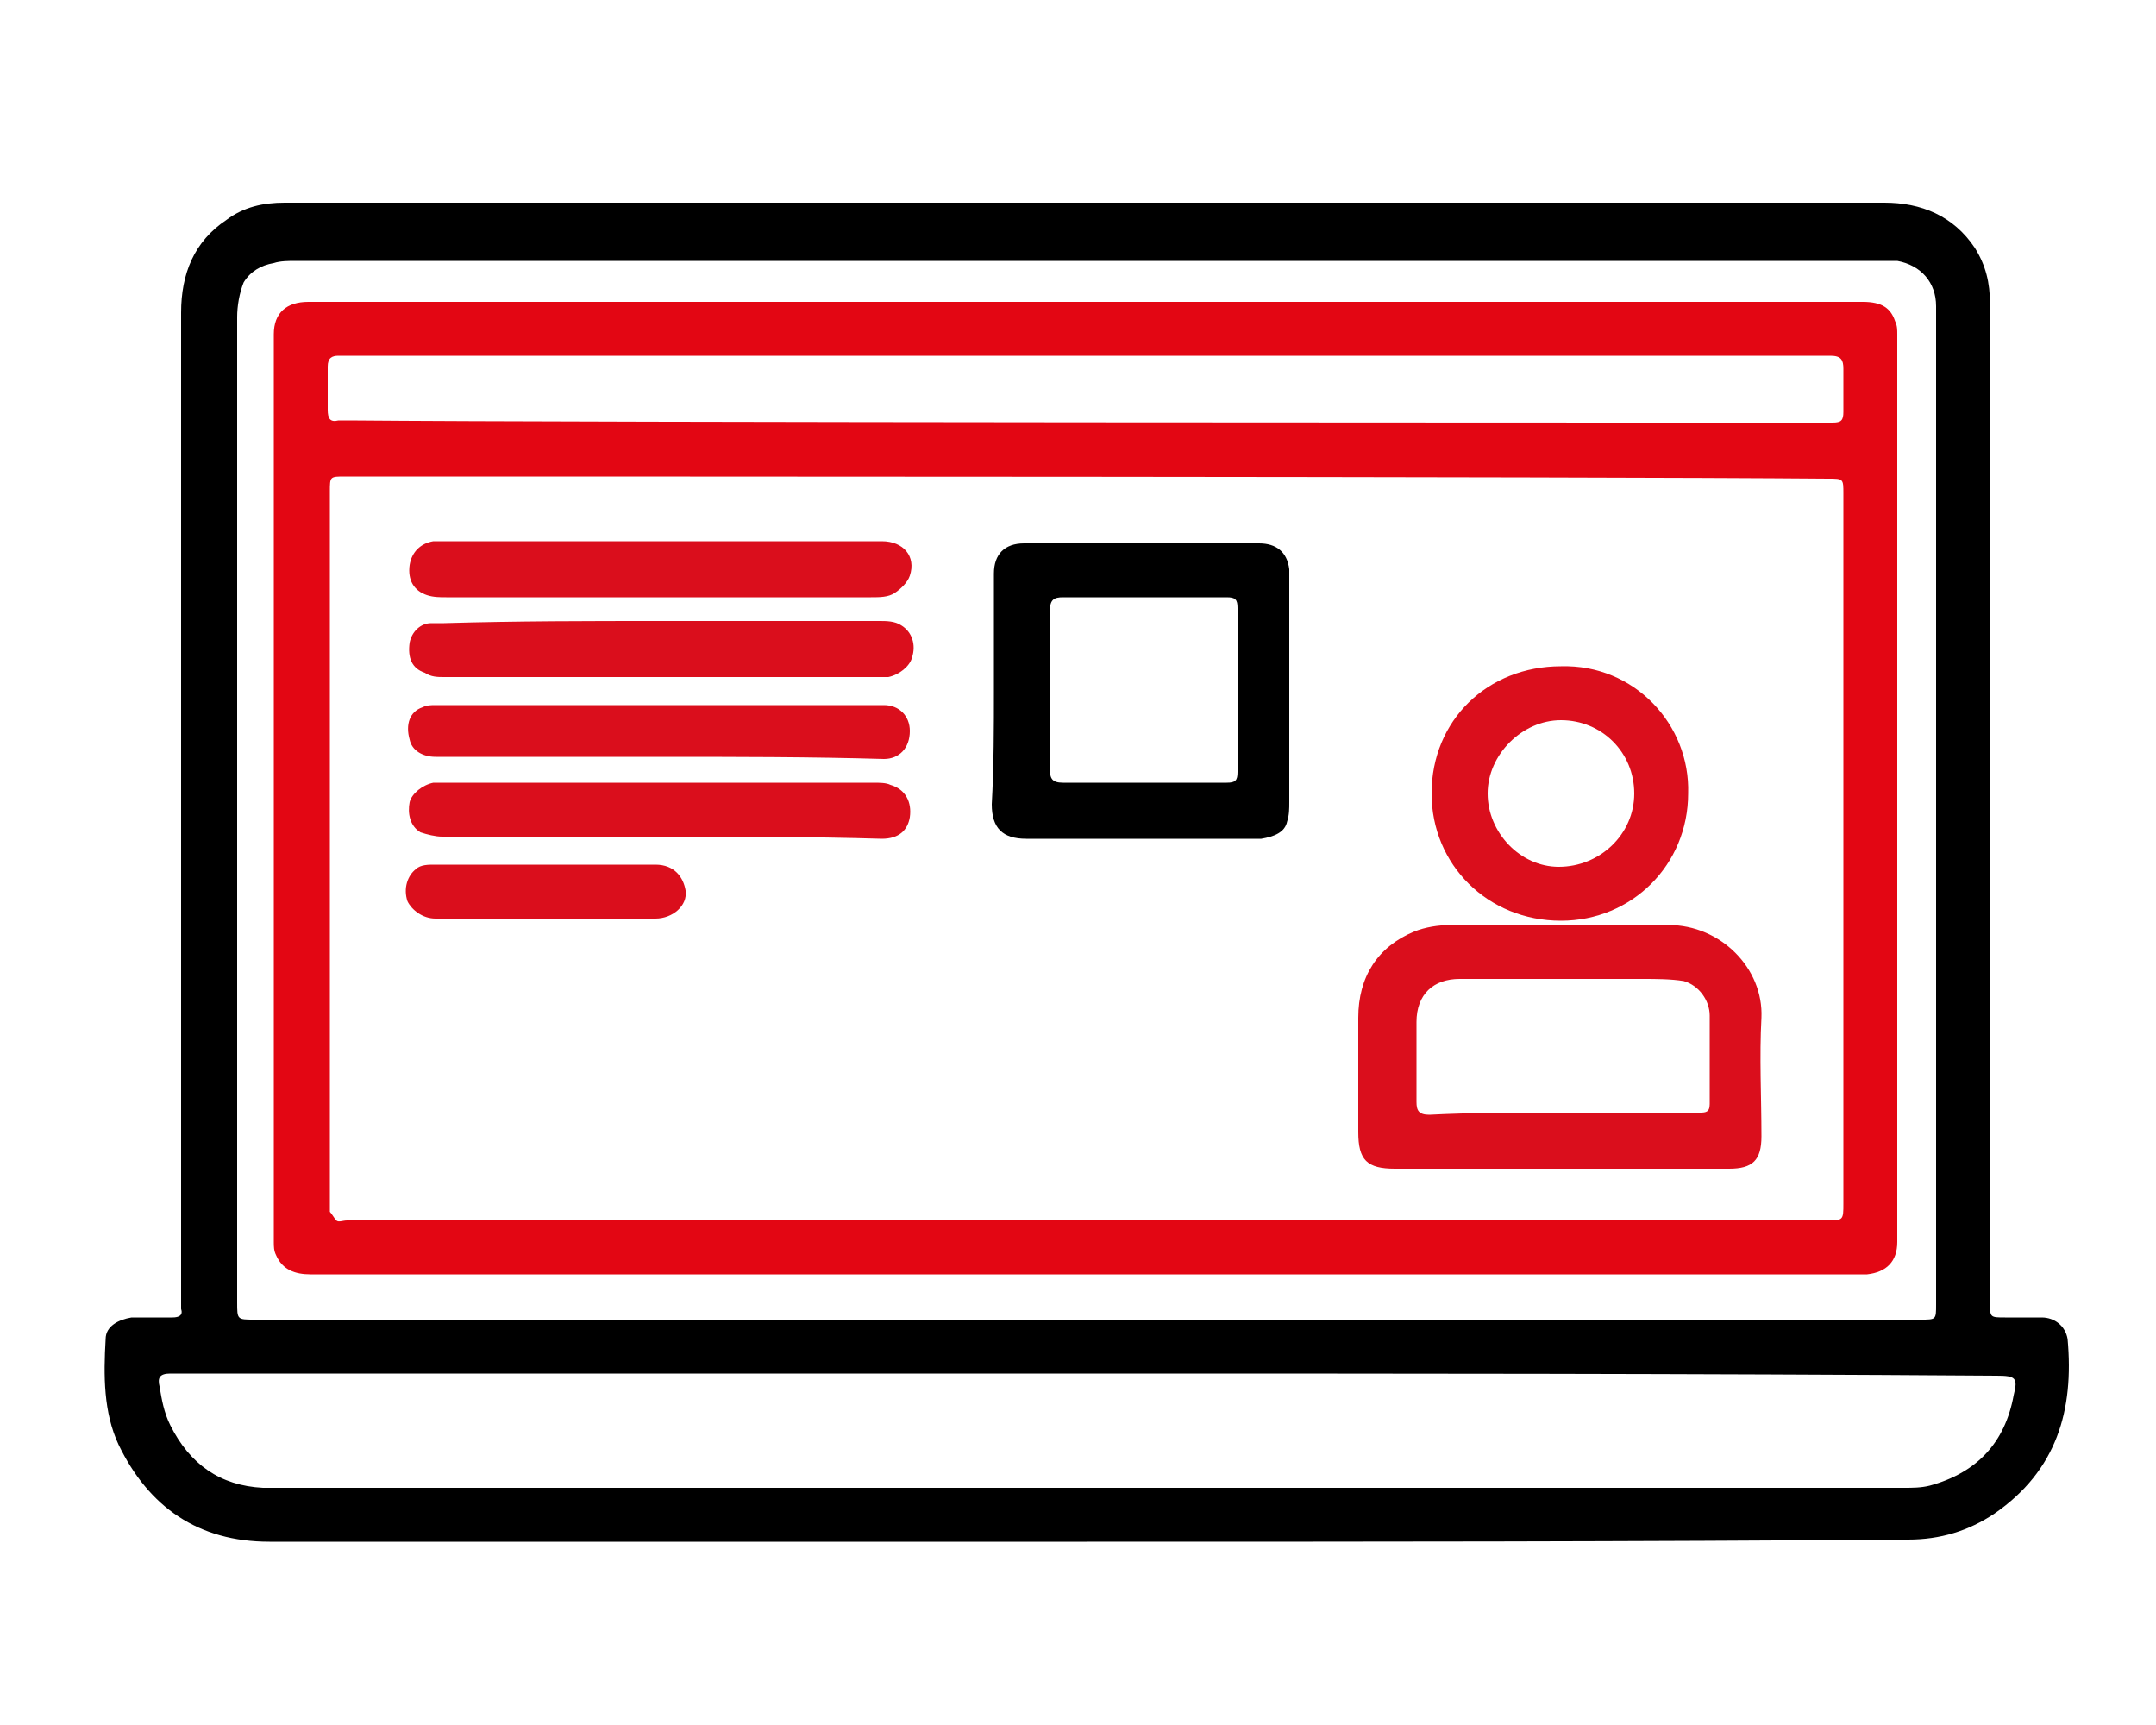
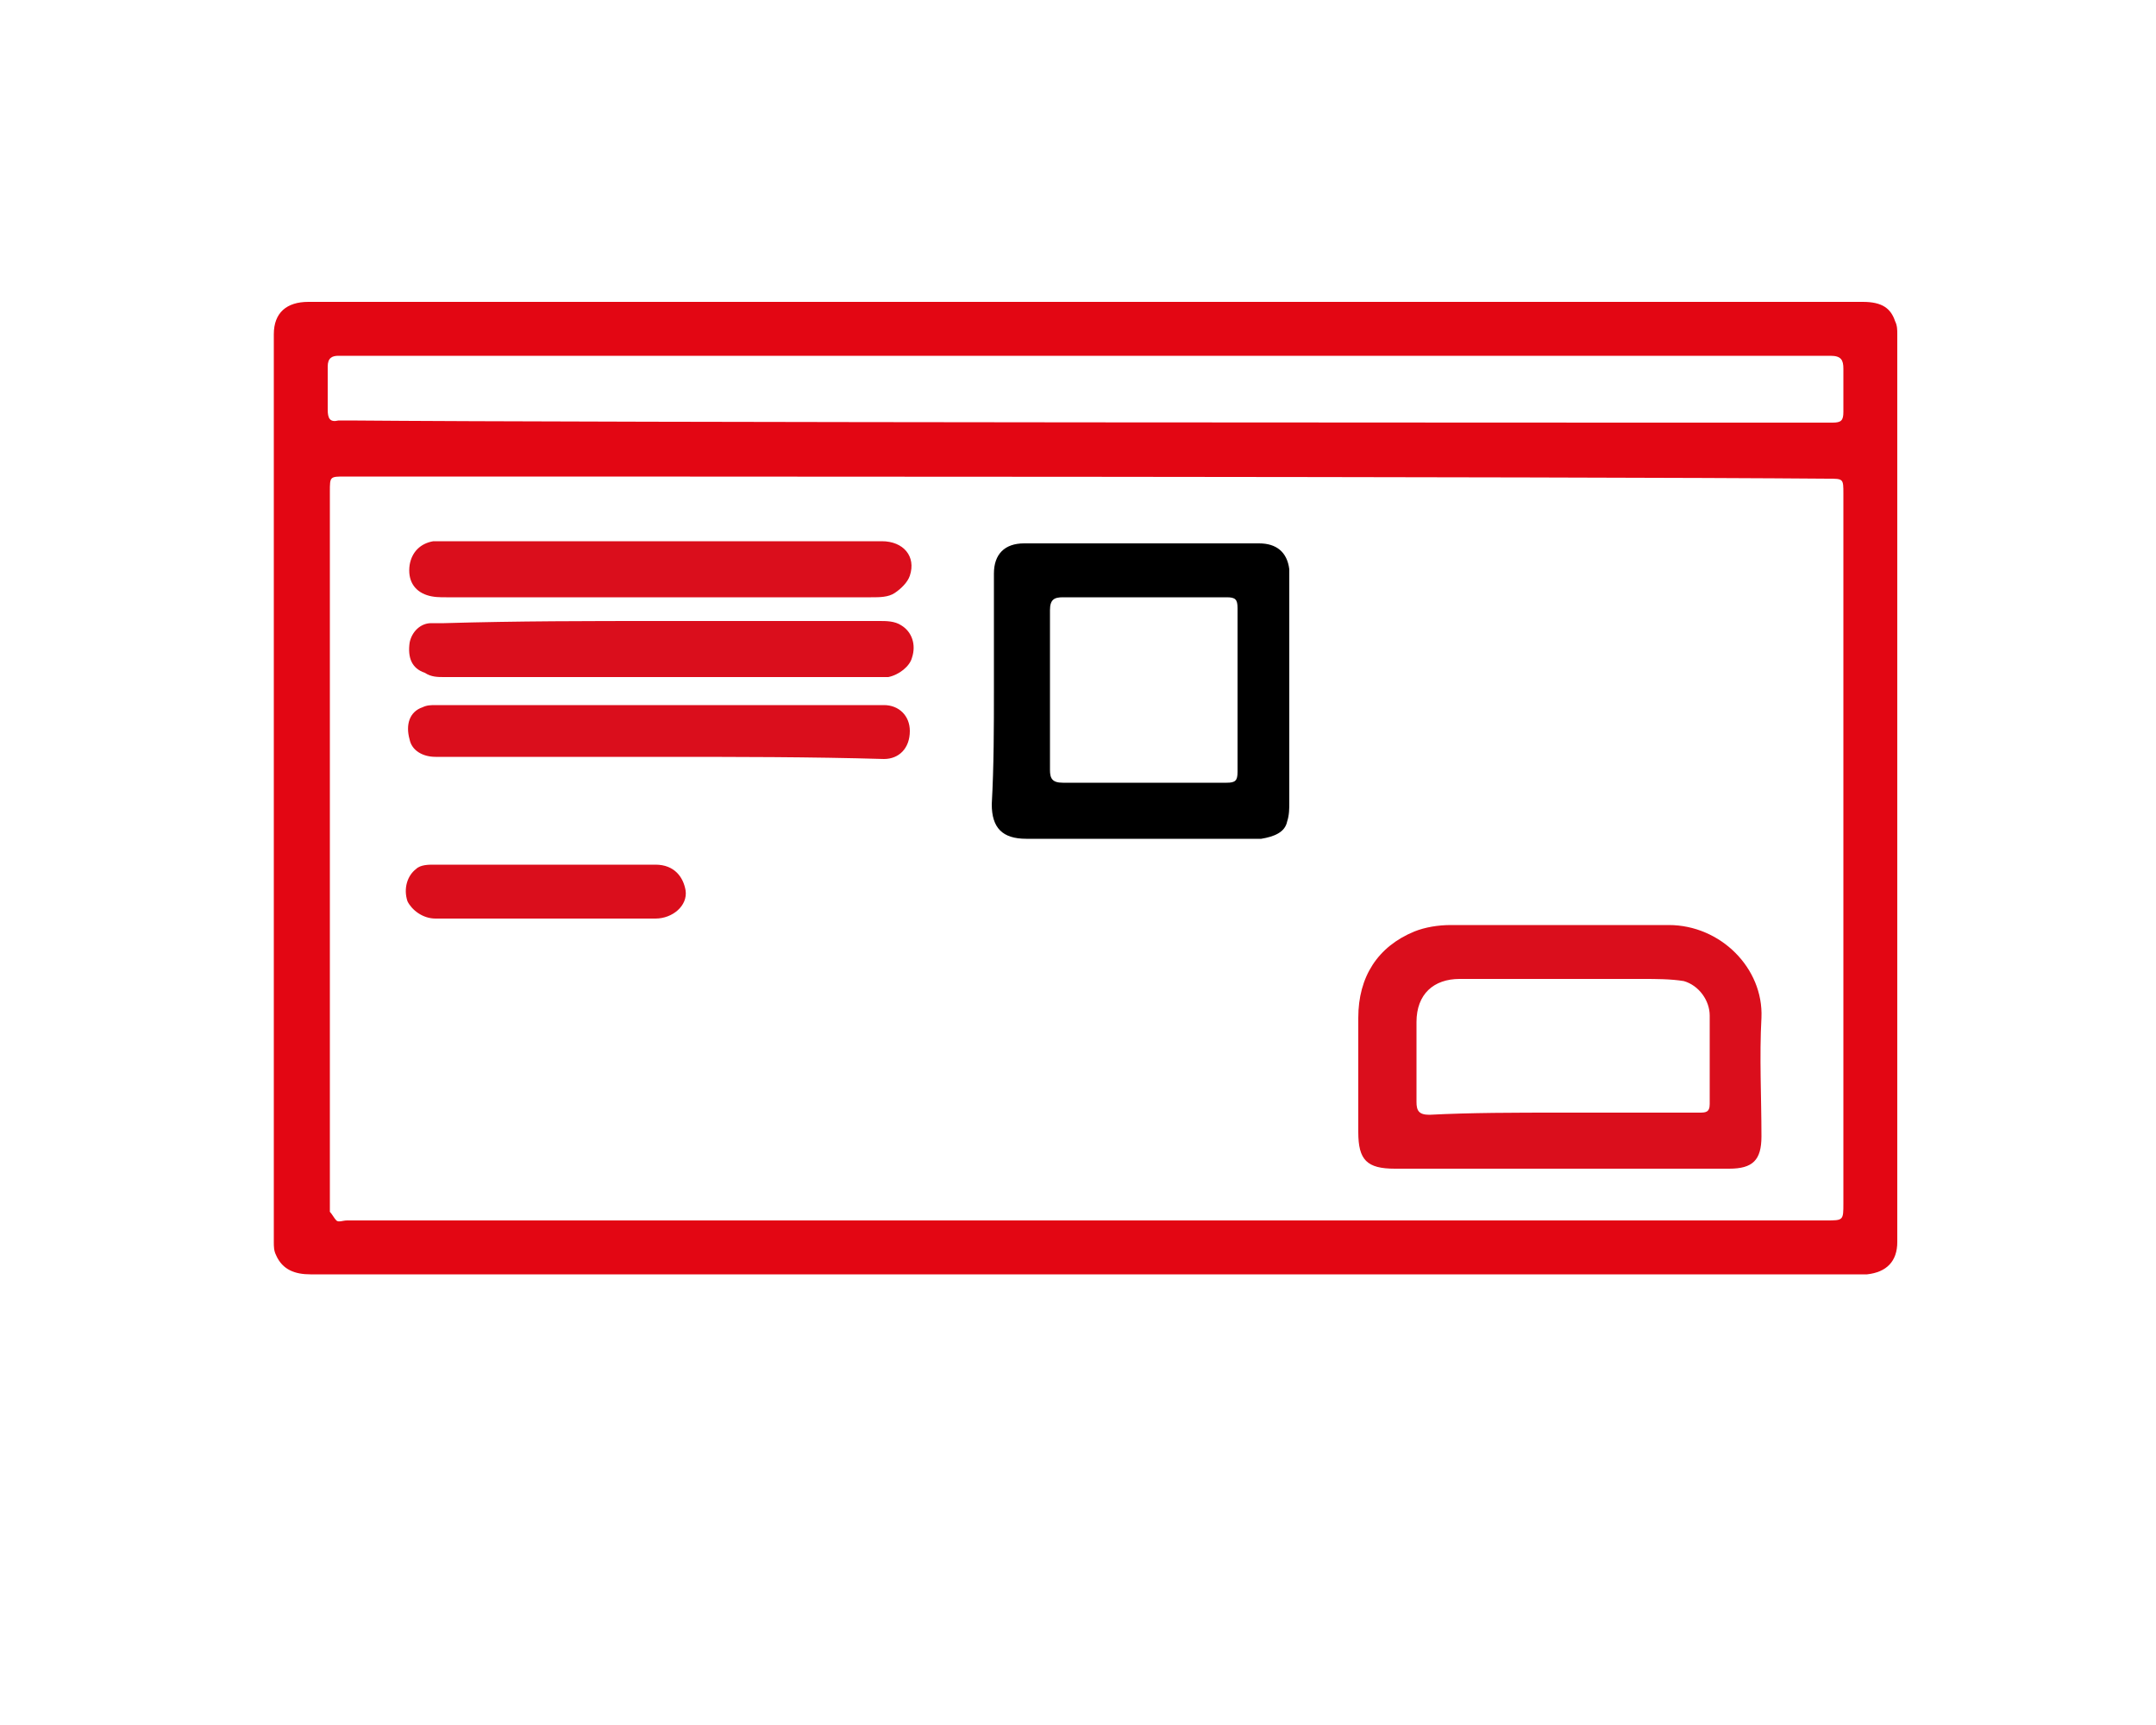
<svg xmlns="http://www.w3.org/2000/svg" version="1.1" id="Capa_1" x="0px" y="0px" viewBox="0 0 100 80" style="enable-background:new 0 0 100 80;" xml:space="preserve">
  <style type="text/css">
	.st0{fill:#E30613;}
	.st1{fill:#DA0E1C;}
</style>
  <g>
-     <path d="M50.4,71.5c-12.6,0-25.3,0-37.9,0c-3.3,0-5.6-1.6-7-4.5c-0.7-1.5-0.7-3.2-0.6-4.9c0-0.6,0.6-0.9,1.2-1c0.6,0,1.2,0,1.9,0   c0.3,0,0.5-0.1,0.4-0.4c0-0.2,0-0.3,0-0.5c0-15.2,0-30.4,0-45.7c0-1.8,0.6-3.3,2.1-4.3c0.8-0.6,1.7-0.8,2.7-0.8c1,0,1.9,0,2.9,0   c23.8,0,47.5,0,71.3,0c1.7,0,3.2,0.6,4.2,2.1c0.5,0.8,0.7,1.6,0.7,2.6c0,6.8,0,13.7,0,20.5c0,8.6,0,17.2,0,25.8   c0,0.7,0,0.7,0.7,0.7c0.6,0,1.1,0,1.7,0c0.6,0,1.1,0.4,1.2,1c0.3,3.3-0.5,6.1-3.4,8.1c-1.2,0.8-2.5,1.2-4,1.2   C75.8,71.5,63.1,71.5,50.4,71.5z M50.4,61.2c12.9,0,25.8,0,38.7,0c0.7,0,0.7,0,0.7-0.7c0-10.9,0-21.8,0-32.8c0-4.5,0-9,0-13.5   c0-1.1-0.7-1.9-1.8-2.1c-0.3,0-0.6,0-0.9,0c-24.5,0-48.9,0-73.4,0c-0.3,0-0.7,0-1,0.1c-0.6,0.1-1.1,0.4-1.4,0.9   c-0.2,0.5-0.3,1.1-0.3,1.6c0,15.2,0,30.5,0,45.7c0,0.8,0,0.8,0.8,0.8C24.6,61.2,37.5,61.2,50.4,61.2z M50.4,63.7   c-13.4,0-26.7,0-40.1,0c-0.8,0-1.6,0-2.4,0c-0.5,0-0.6,0.2-0.5,0.6c0.1,0.6,0.2,1.2,0.5,1.8c0.9,1.8,2.3,2.8,4.3,2.9   c0.6,0,1.2,0,1.9,0c24.7,0,49.4,0,74.2,0c0.4,0,0.8,0,1.2-0.1c2.2-0.6,3.5-2,3.9-4.2c0.2-0.8,0.1-0.9-0.8-0.9   C78.5,63.7,64.5,63.7,50.4,63.7z" />
    <path class="st0" d="M86.4,14c0.9,0,1.3,0.3,1.5,0.9c0.1,0.2,0.1,0.4,0.1,0.6c0,14,0,28.1,0,42.1c0,0.9-0.5,1.4-1.4,1.5   c-0.1,0-0.2,0-0.3,0c-24,0-47.9,0-71.9,0c-0.7,0-1.3-0.2-1.6-0.9c-0.1-0.2-0.1-0.4-0.1-0.6c0-14,0-28.1,0-42.1c0-1,0.6-1.5,1.6-1.5   C26.3,14,74.4,14,86.4,14z M16,22.1c-0.7,0-0.7,0-0.7,0.7c0,11,0,22,0,33c0,0.1,0,0.3,0,0.4c0.1,0.1,0.2,0.3,0.3,0.4   c0.1,0.1,0.3,0,0.5,0c22.9,0,45.7,0,68.6,0c0.8,0,0.8,0,0.8-0.8c0-11,0-21.9,0-32.9c0-0.7,0-0.7-0.7-0.7   C73.3,22.1,27.4,22.1,16,22.1z M84.5,19.6c0.2,0,0.3,0,0.5,0c0.4,0,0.5-0.1,0.5-0.5c0-0.7,0-1.3,0-2c0-0.4-0.1-0.6-0.6-0.6   c-0.1,0-0.2,0-0.3,0c-22.8,0-45.6,0-68.4,0c-0.2,0-0.3,0-0.5,0c-0.3,0-0.5,0.1-0.5,0.5c0,0.7,0,1.3,0,2c0,0.4,0.1,0.6,0.5,0.5   c0.2,0,0.3,0,0.5,0C27.6,19.6,73.1,19.6,84.5,19.6z" />
    <path class="st1" d="M72.4,54.2c-2.6,0-5.2,0-7.7,0c-1.3,0-1.7-0.4-1.7-1.7c0-1.8,0-3.5,0-5.3c0-1.9,0.9-3.3,2.6-4   c0.5-0.2,1.1-0.3,1.7-0.3c3.4,0,6.8,0,10.1,0c2.4,0,4.4,2,4.3,4.3c-0.1,1.8,0,3.7,0,5.5c0,1.1-0.4,1.5-1.5,1.5   C77.6,54.2,75,54.2,72.4,54.2z M72.4,51.6c2.1,0,4.3,0,6.4,0c0.3,0,0.5,0,0.5-0.4c0-1.4,0-2.8,0-4.1c0-0.7-0.5-1.4-1.2-1.6   c-0.6-0.1-1.3-0.1-1.9-0.1c-2.8,0-5.7,0-8.5,0c-1.2,0-2,0.7-2,2c0,1.2,0,2.5,0,3.7c0,0.4,0.1,0.6,0.6,0.6   C68.2,51.6,70.3,51.6,72.4,51.6z" />
    <path d="M46.1,32c0-1.8,0-3.6,0-5.4c0-0.9,0.5-1.4,1.4-1.4c3.6,0,7.3,0,10.9,0c0.8,0,1.3,0.4,1.4,1.2c0,0.2,0,0.3,0,0.5   c0,3.4,0,6.9,0,10.3c0,0.3,0,0.6-0.1,0.9c-0.1,0.5-0.6,0.7-1.2,0.8c-1.1,0-2.1,0-3.2,0c-2.6,0-5.1,0-7.7,0c-1.1,0-1.6-0.5-1.6-1.6   C46.1,35.5,46.1,33.7,46.1,32z M53,36.3c1.3,0,2.6,0,3.9,0c0.4,0,0.5-0.1,0.5-0.5c0-2.5,0-5.1,0-7.6c0-0.4-0.1-0.5-0.5-0.5   c-2.5,0-5.1,0-7.6,0c-0.4,0-0.6,0.1-0.6,0.6c0,2.5,0,5,0,7.4c0,0.4,0.1,0.6,0.6,0.6C50.5,36.3,51.7,36.3,53,36.3z" />
-     <path class="st1" d="M78.3,36.8c0,3.3-2.6,5.9-5.9,5.9c-3.4,0-6-2.6-6-5.9c0-3.4,2.6-5.9,6-5.9C75.8,30.8,78.4,33.6,78.3,36.8z    M72.4,33.4c-1.8,0-3.4,1.6-3.4,3.4c0,1.8,1.5,3.4,3.3,3.4c1.9,0,3.5-1.5,3.5-3.4C75.8,34.9,74.3,33.4,72.4,33.4z" />
    <path class="st1" d="M30.6,35.1c-3.5,0-6.9,0-10.4,0c-0.6,0-1.1-0.3-1.2-0.8c-0.2-0.7,0-1.3,0.6-1.5c0.2-0.1,0.4-0.1,0.6-0.1   c6.9,0,13.9,0,20.8,0c0.7,0,1.2,0.5,1.2,1.2c0,0.8-0.5,1.3-1.2,1.3C37.6,35.1,34.1,35.1,30.6,35.1z" />
-     <path class="st1" d="M30.7,38.8c-3.4,0-6.8,0-10.2,0c-0.3,0-0.7-0.1-1-0.2c-0.5-0.3-0.6-0.9-0.5-1.4c0.1-0.4,0.6-0.8,1.1-0.9   c0.1,0,0.3,0,0.4,0c6.7,0,13.4,0,20,0c0.3,0,0.6,0,0.8,0.1c0.7,0.2,1,0.8,0.9,1.5c-0.1,0.6-0.5,1-1.3,1   C37.5,38.8,34.1,38.8,30.7,38.8C30.7,38.8,30.7,38.8,30.7,38.8z" />
    <path class="st1" d="M30.7,28.8c3.4,0,6.7,0,10.1,0c0.3,0,0.7,0,1,0.2c0.5,0.3,0.7,0.9,0.5,1.5c-0.1,0.4-0.6,0.8-1.1,0.9   c-0.1,0-0.3,0-0.4,0c-6.7,0-13.5,0-20.2,0c-0.3,0-0.6,0-0.9-0.2c-0.6-0.2-0.8-0.7-0.7-1.4c0.1-0.5,0.5-0.9,1-0.9c0.2,0,0.4,0,0.6,0   C24,28.8,27.3,28.8,30.7,28.8z" />
    <path class="st1" d="M30.6,25.1c3.4,0,6.9,0,10.3,0c1,0,1.6,0.7,1.3,1.6c-0.1,0.3-0.4,0.6-0.7,0.8c-0.3,0.2-0.7,0.2-1.1,0.2   c-6.6,0-13.2,0-19.7,0c-0.3,0-0.6,0-0.9-0.1c-0.6-0.2-0.9-0.7-0.8-1.4c0.1-0.6,0.5-1,1.1-1.1c0.2,0,0.4,0,0.6,0   C24,25.1,27.3,25.1,30.6,25.1z" />
    <path class="st1" d="M25.4,40.1c1.7,0,3.4,0,5,0c0.9,0,1.3,0.6,1.4,1.2c0.1,0.7-0.6,1.3-1.4,1.3c-3.4,0-6.8,0-10.2,0   c-0.6,0-1.1-0.4-1.3-0.8c-0.2-0.6,0-1.2,0.4-1.5c0.2-0.2,0.6-0.2,0.8-0.2C22,40.1,23.7,40.1,25.4,40.1z" />
  </g>
</svg>